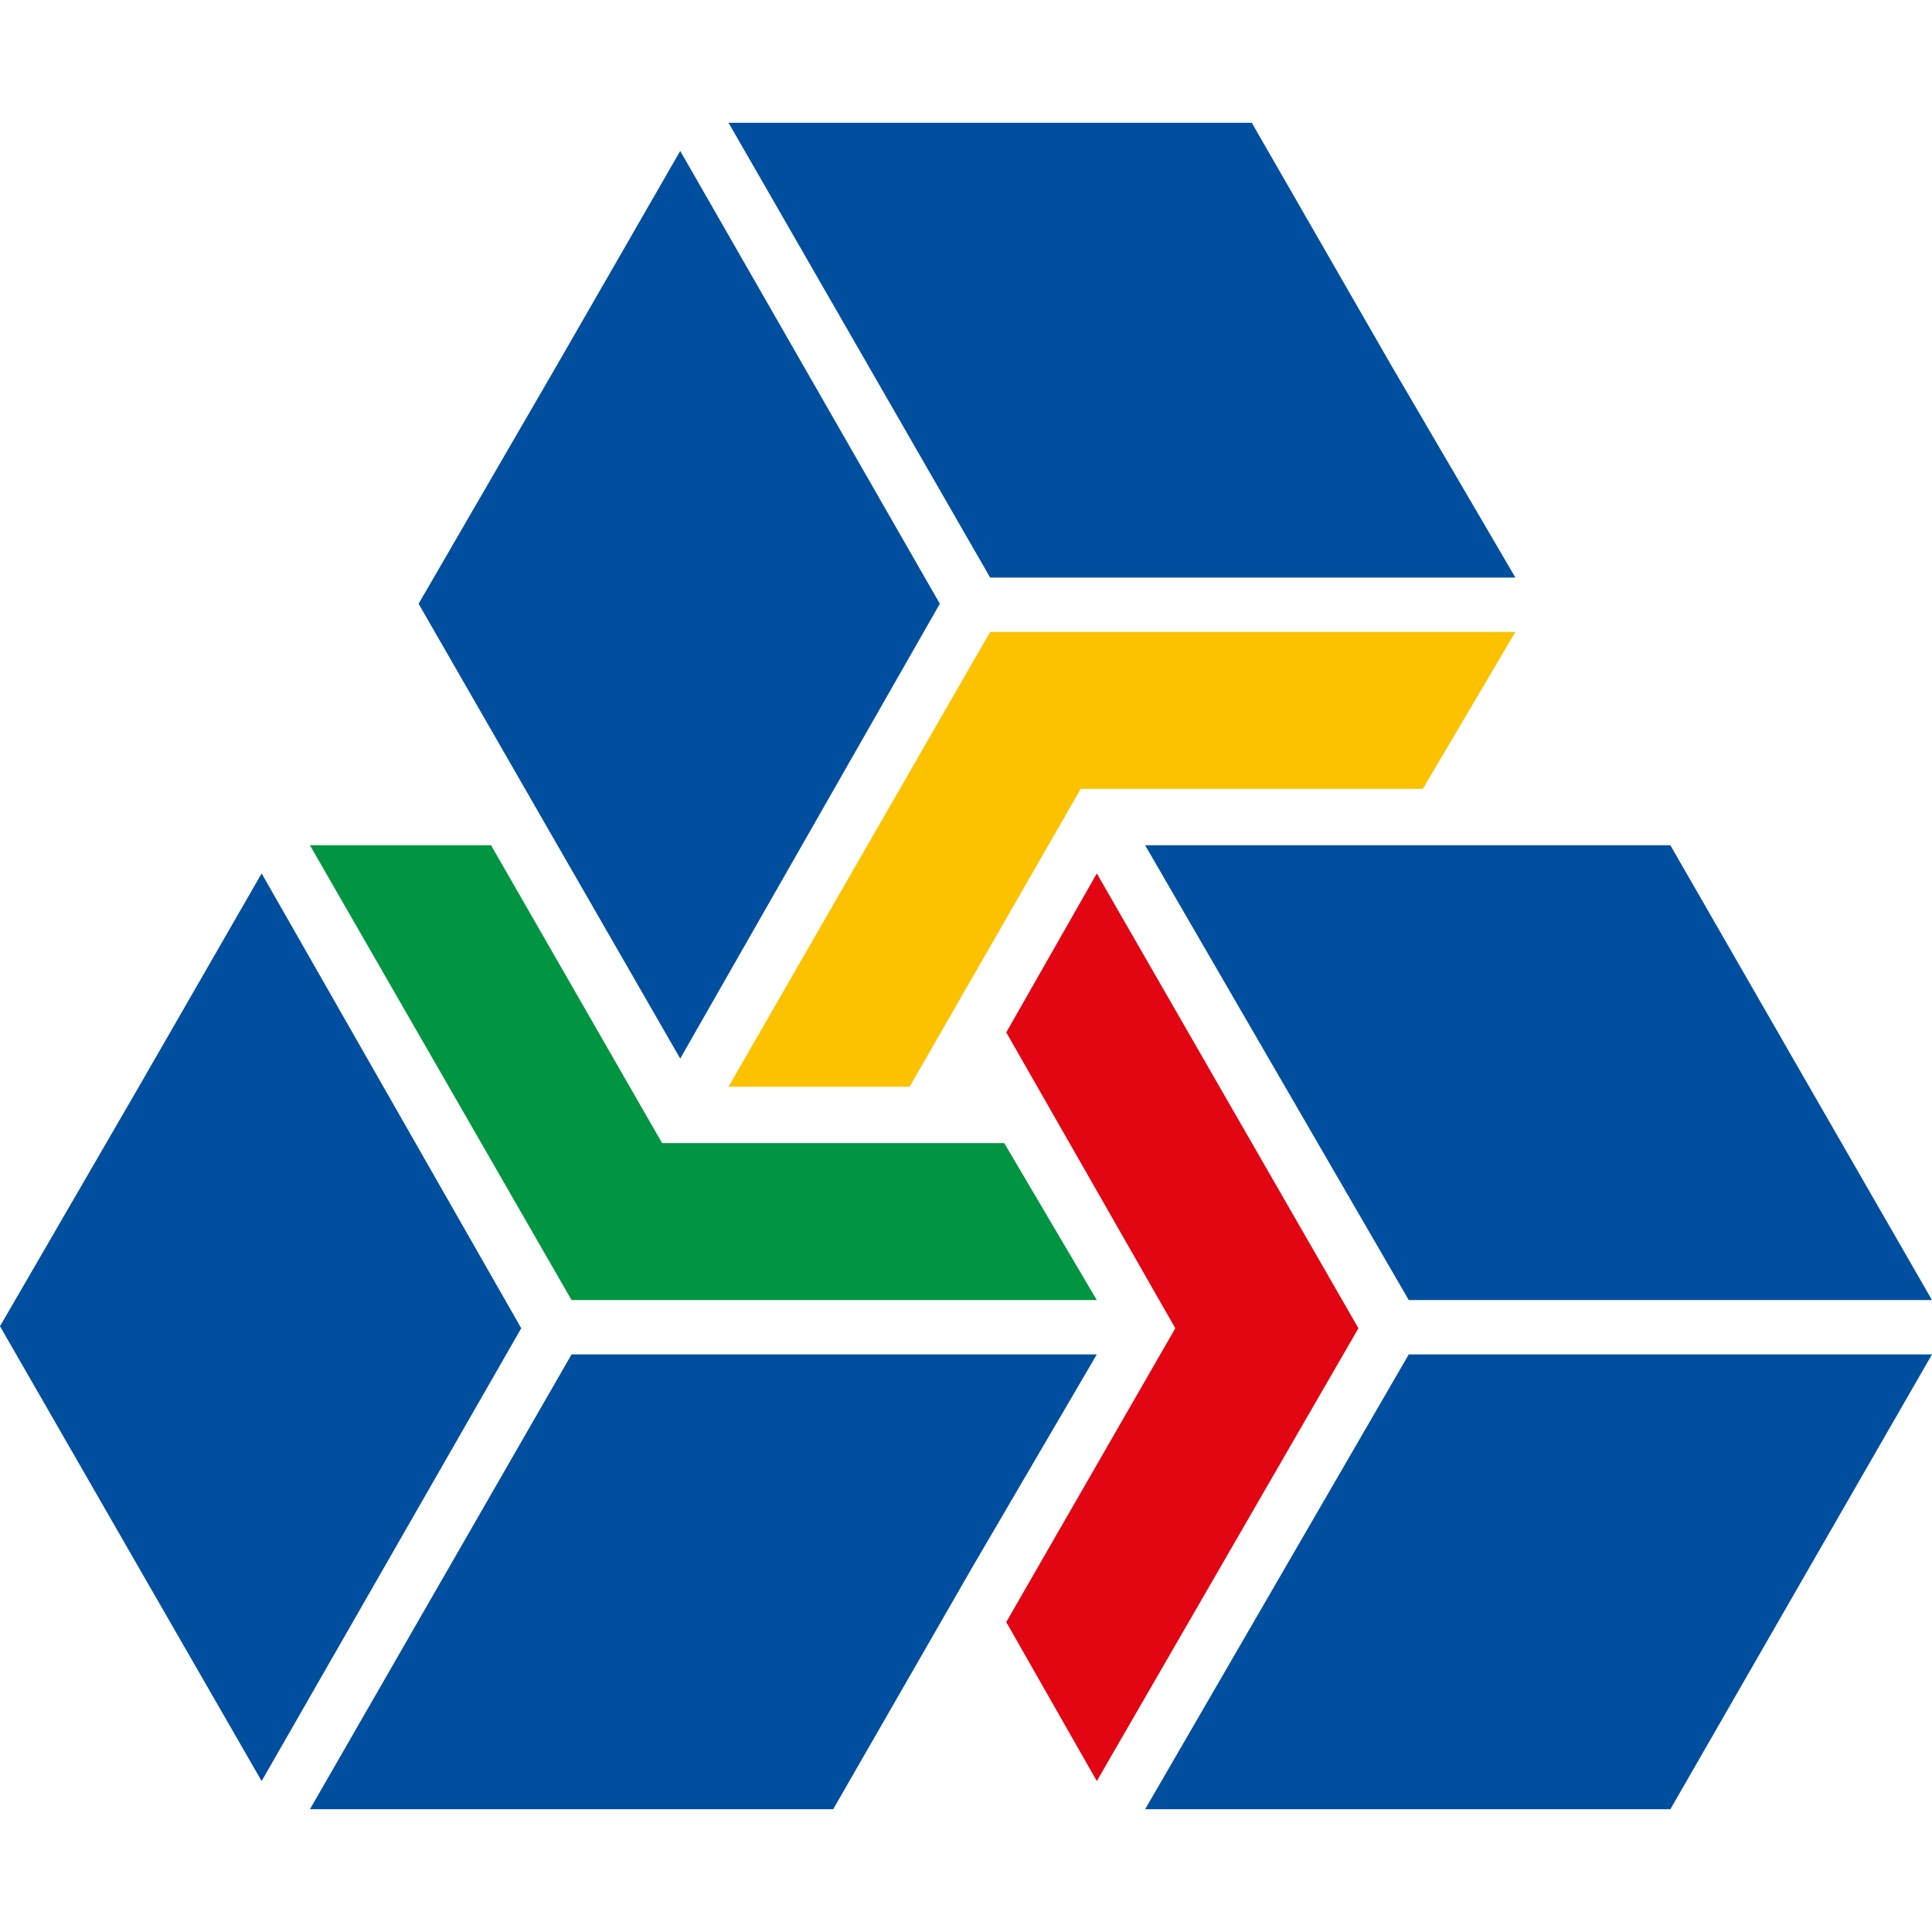
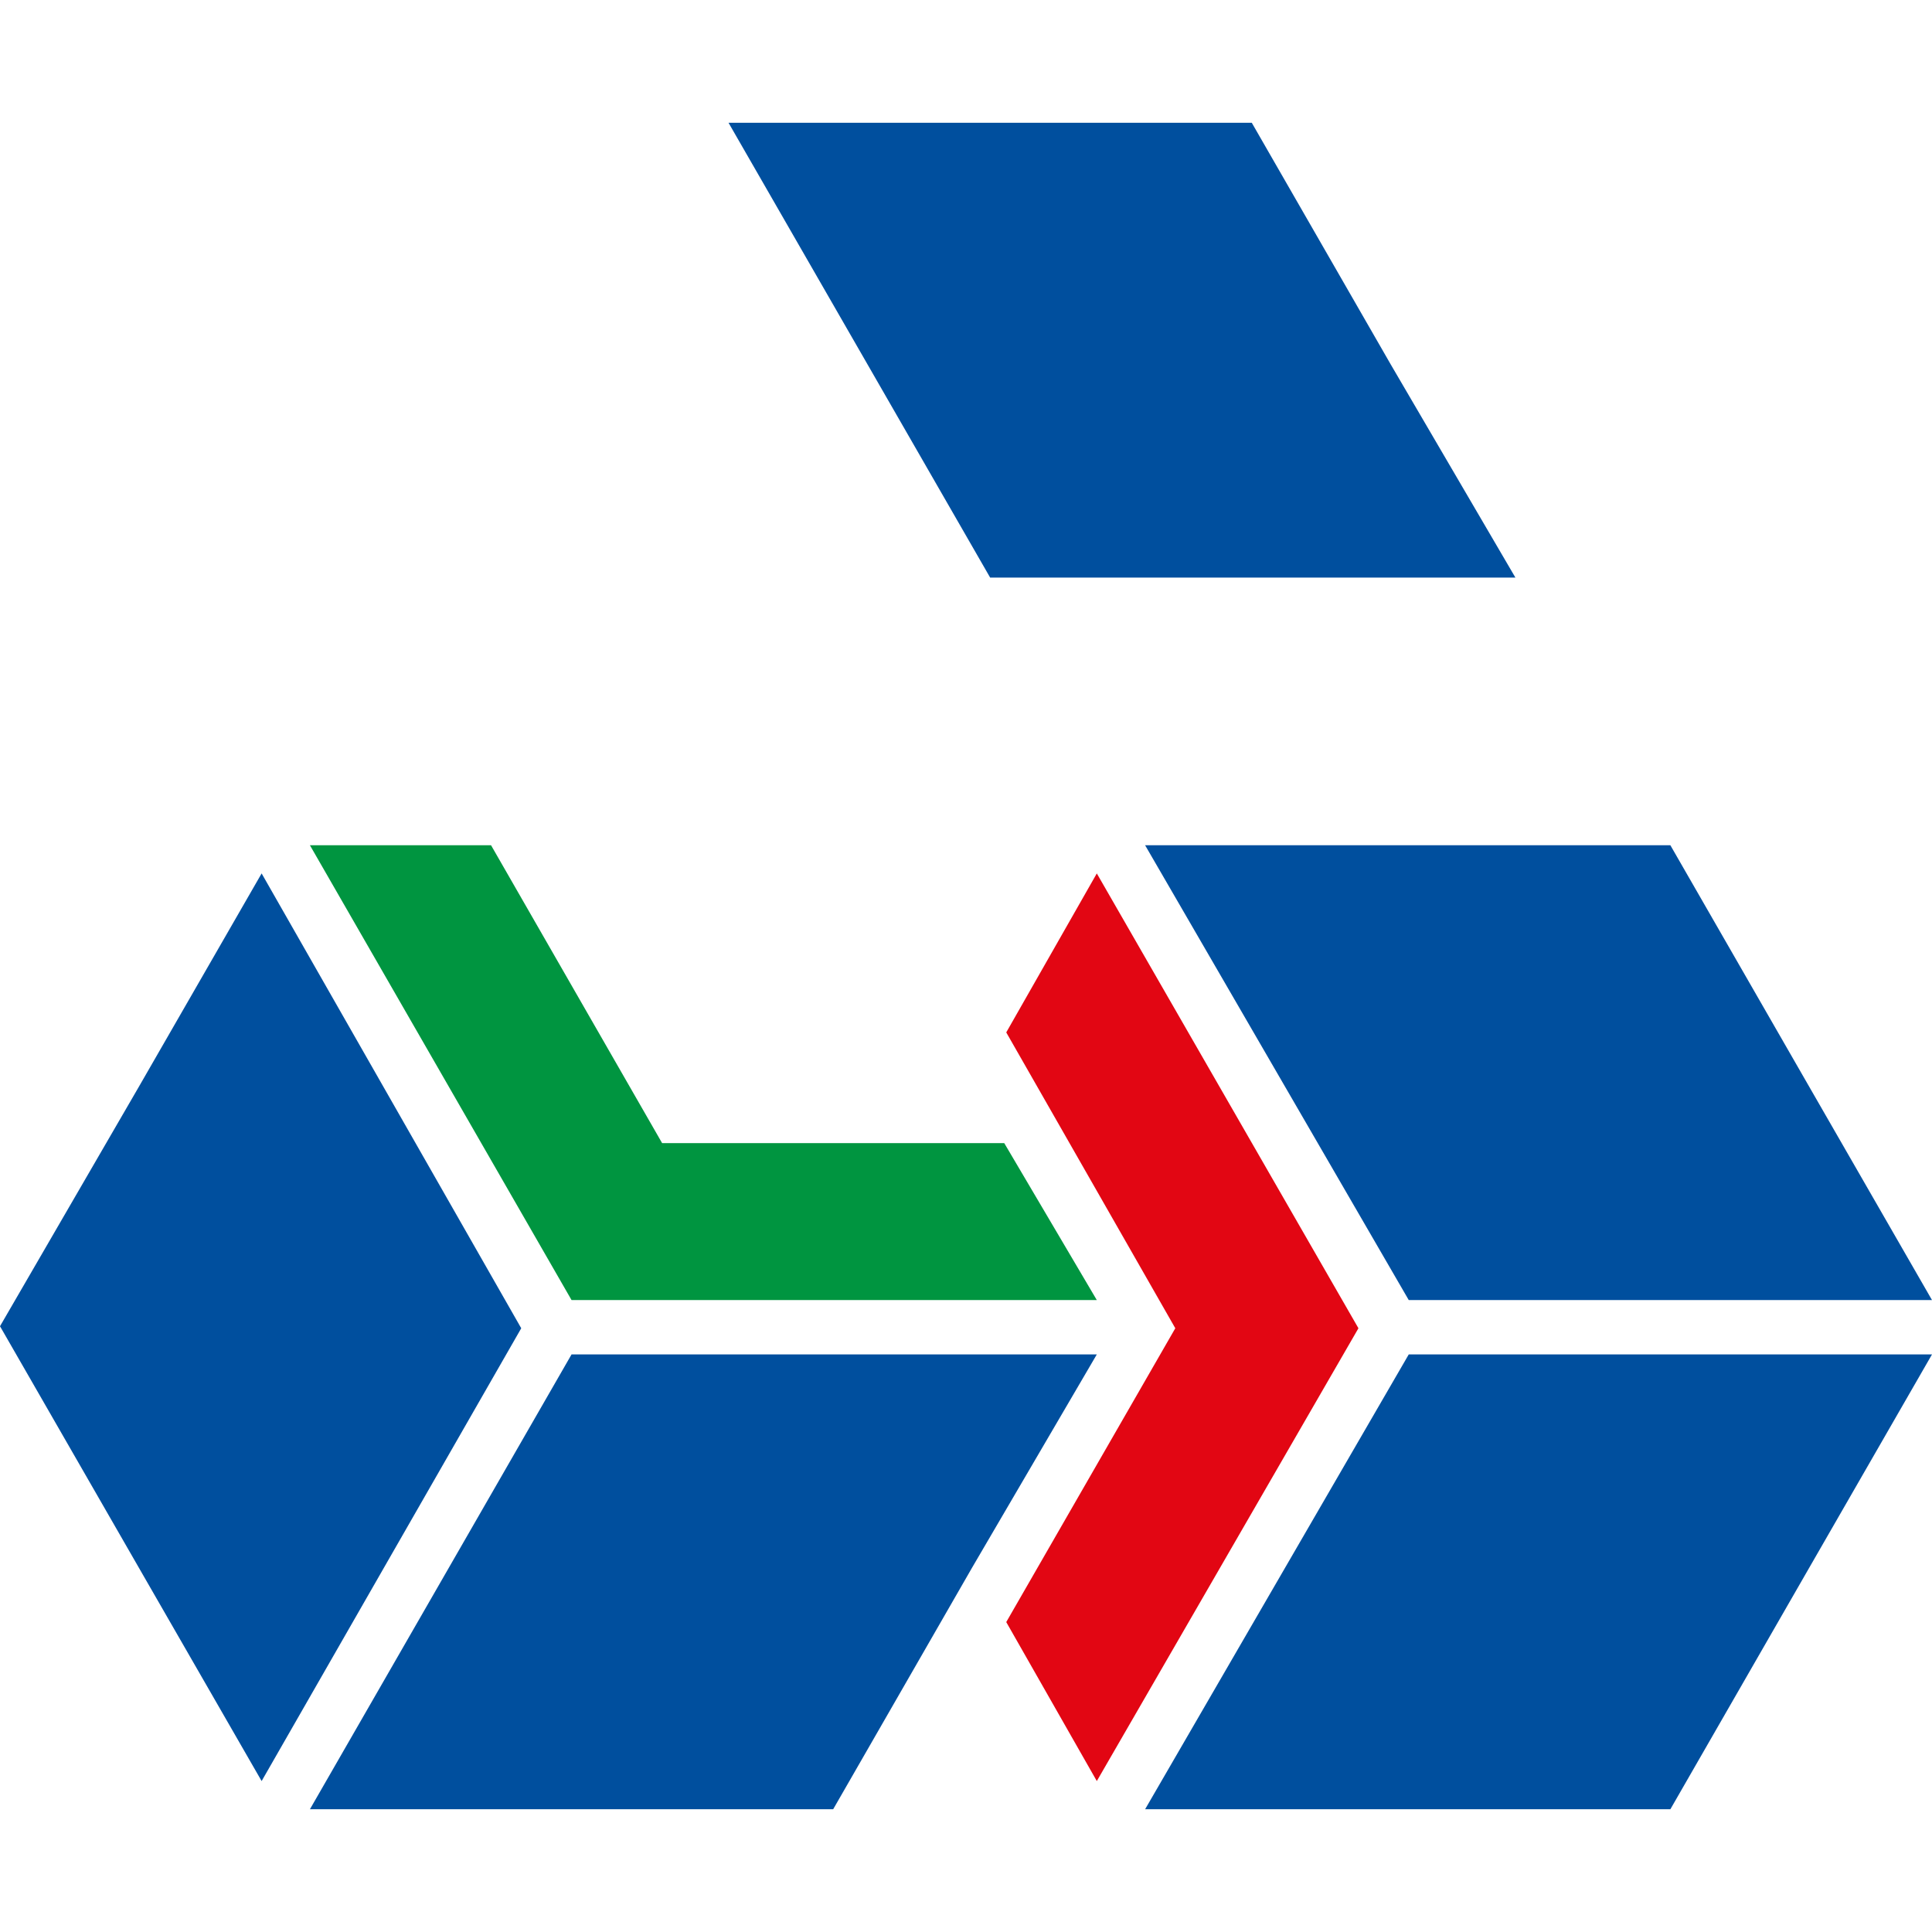
<svg xmlns="http://www.w3.org/2000/svg" data-bbox="0 6.1 96 83.8" viewBox="0 0 96 96" data-type="color">
  <g>
    <path fill="#004f9e" d="M36.2 6.1h26l6.9 12 6.2 10.6H49.2l-13-22.6z" data-color="1" />
-     <path fill="#004f9e" d="m20.8 30 6.9-11.9 6.1-10.6L46.7 30 33.8 52.6 27.7 42l-6.9-12z" data-color="1" />
    <path fill="#004f9e" d="m96 67.3-6.1 10.6-6.9 12H56.9L70 67.3h26z" data-color="1" />
    <path fill="#004f9e" d="M56.9 42H83l6.9 12L96 64.6H70L56.9 42z" data-color="1" />
-     <path fill="#fcc200" d="m75.3 31.4-4.6 7.8h-17L45.2 54h-9l13-22.6h26.1z" data-color="2" />
    <path fill="#e20613" d="m50 51.3 4.5-7.9 13 22.6-13 22.5-4.5-7.9L58.4 66 50 51.3z" data-color="3" />
    <path fill="#004f9e" d="M0 65.9 6.9 54 13 43.4 25.9 66 13 88.5 6.9 77.9 0 65.9z" data-color="1" />
    <path fill="#004f9e" d="m54.5 67.3-6.2 10.6-6.9 12h-26l13-22.6h26.1z" data-color="1" />
    <path fill="#009540" d="m54.5 64.6-4.6-7.8h-17L24.4 42h-9l13 22.6h26.1z" data-color="4" />
  </g>
</svg>